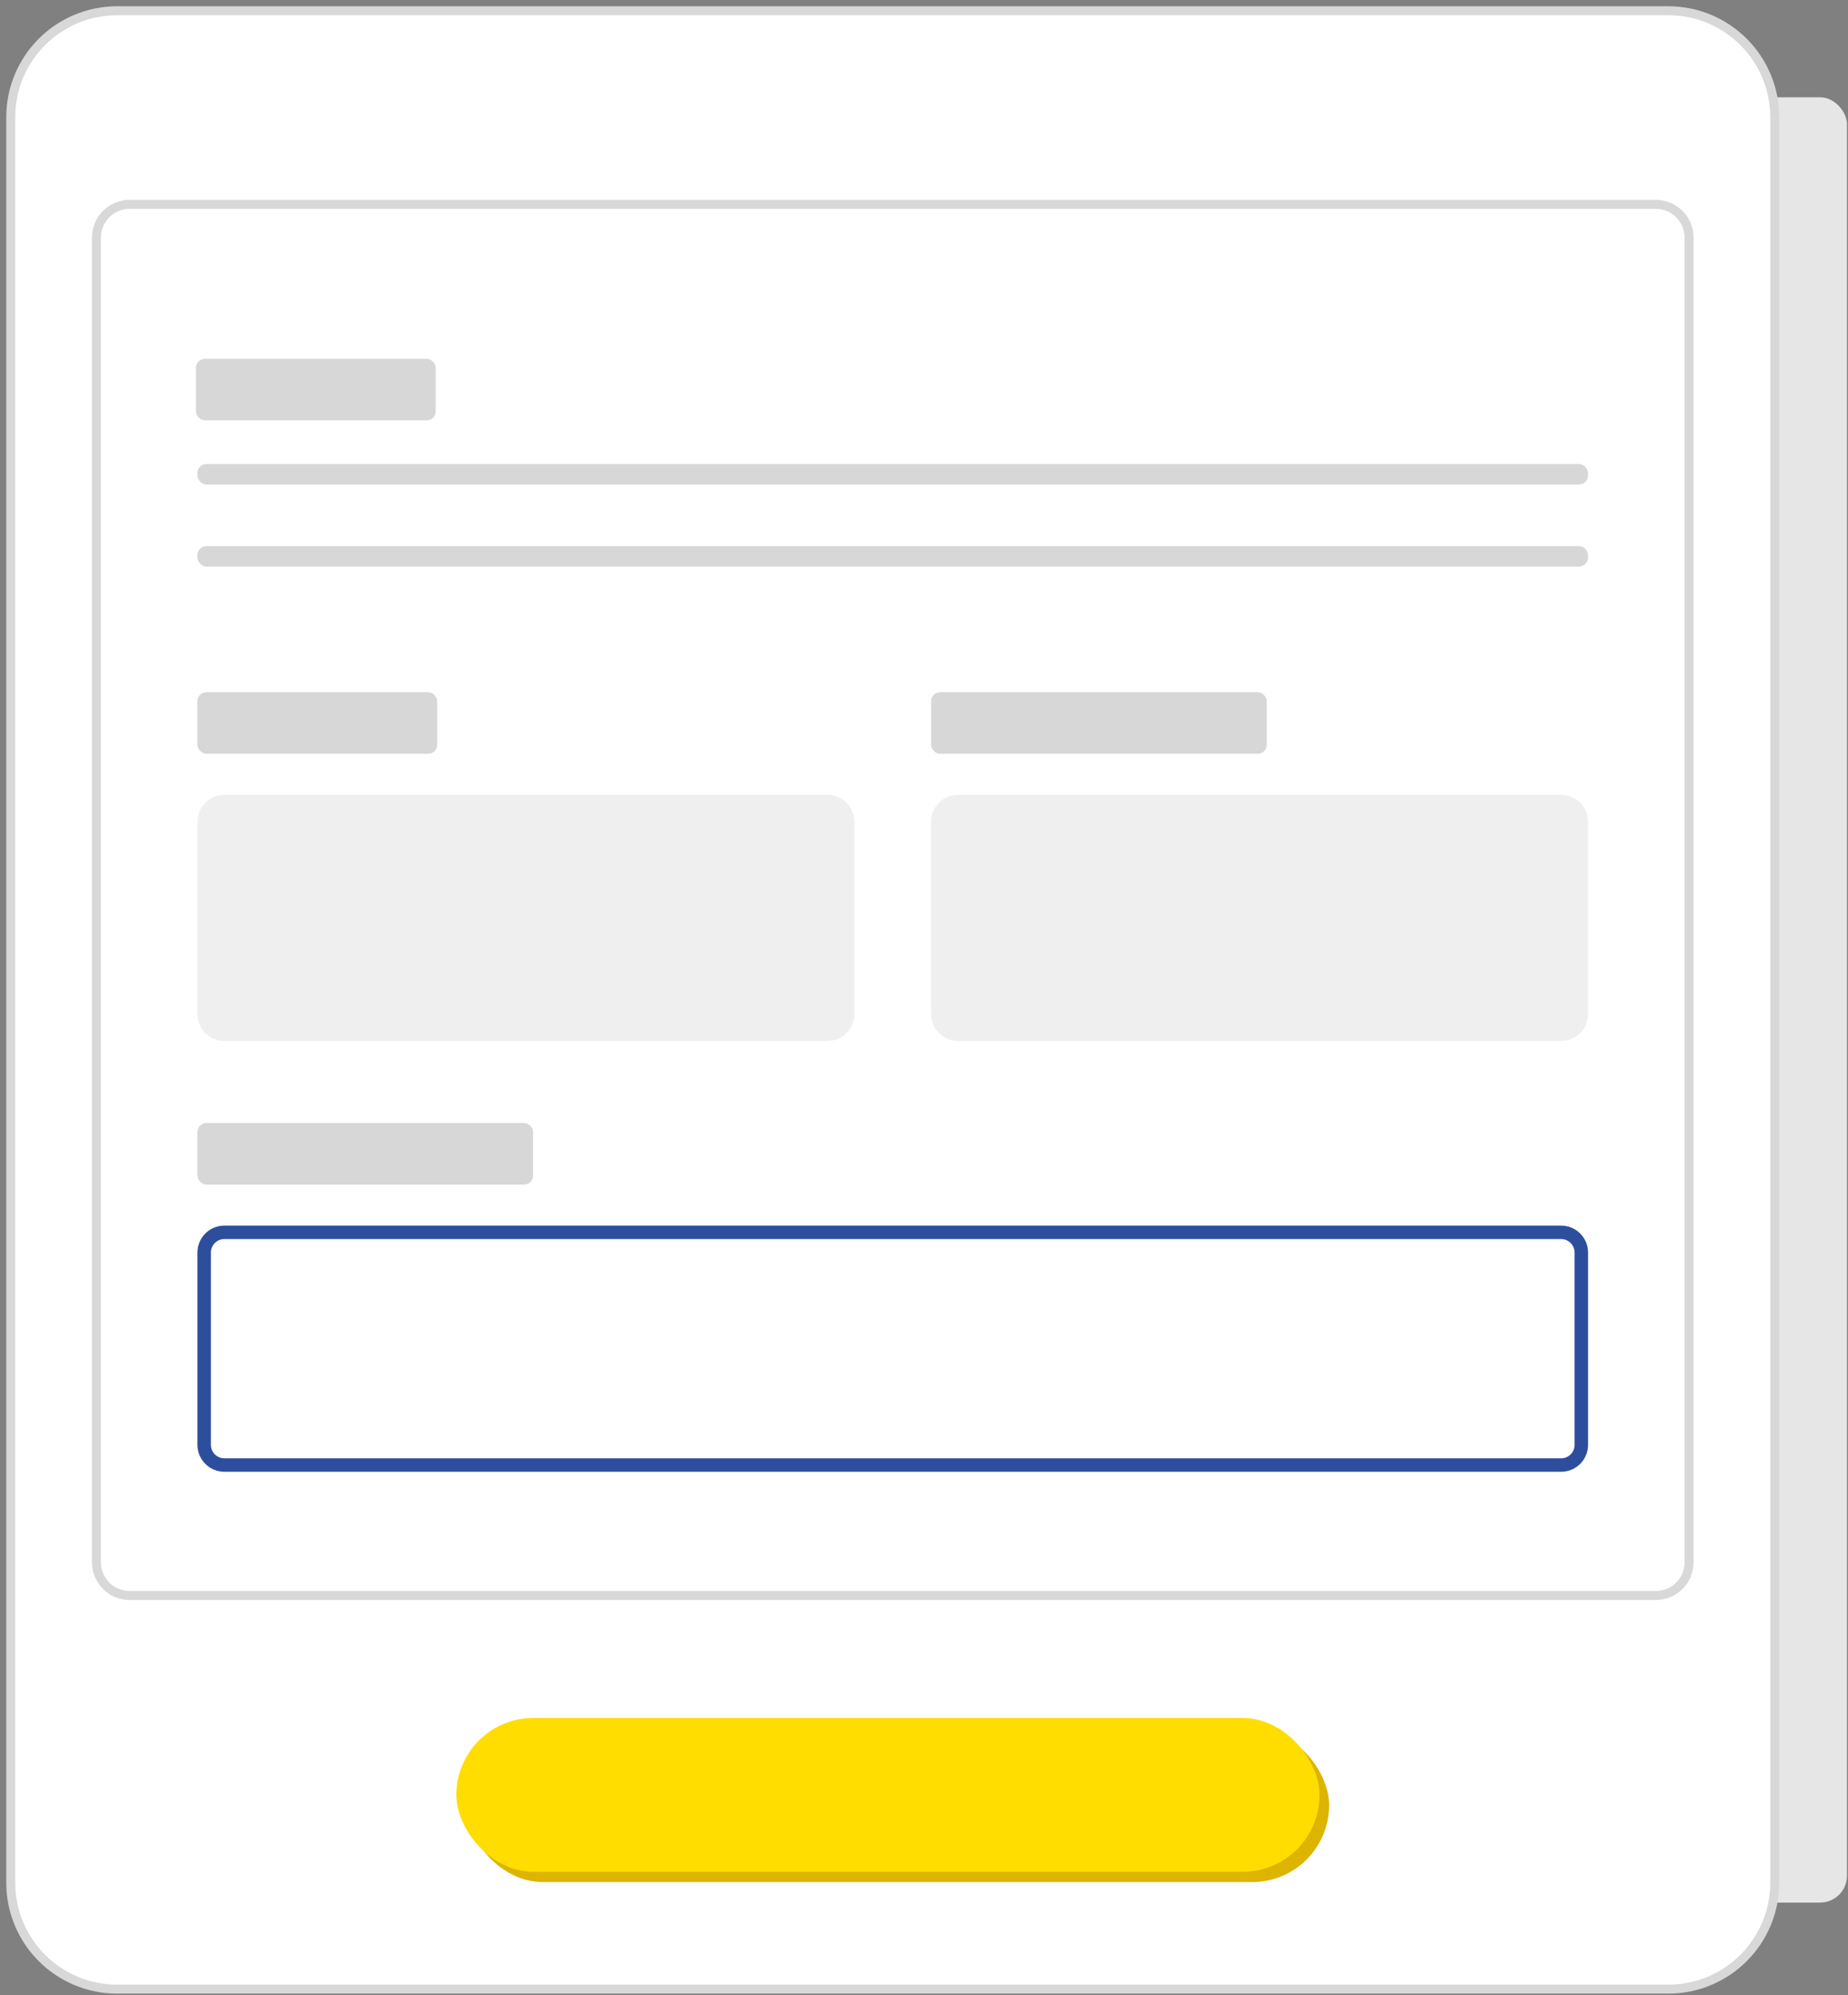
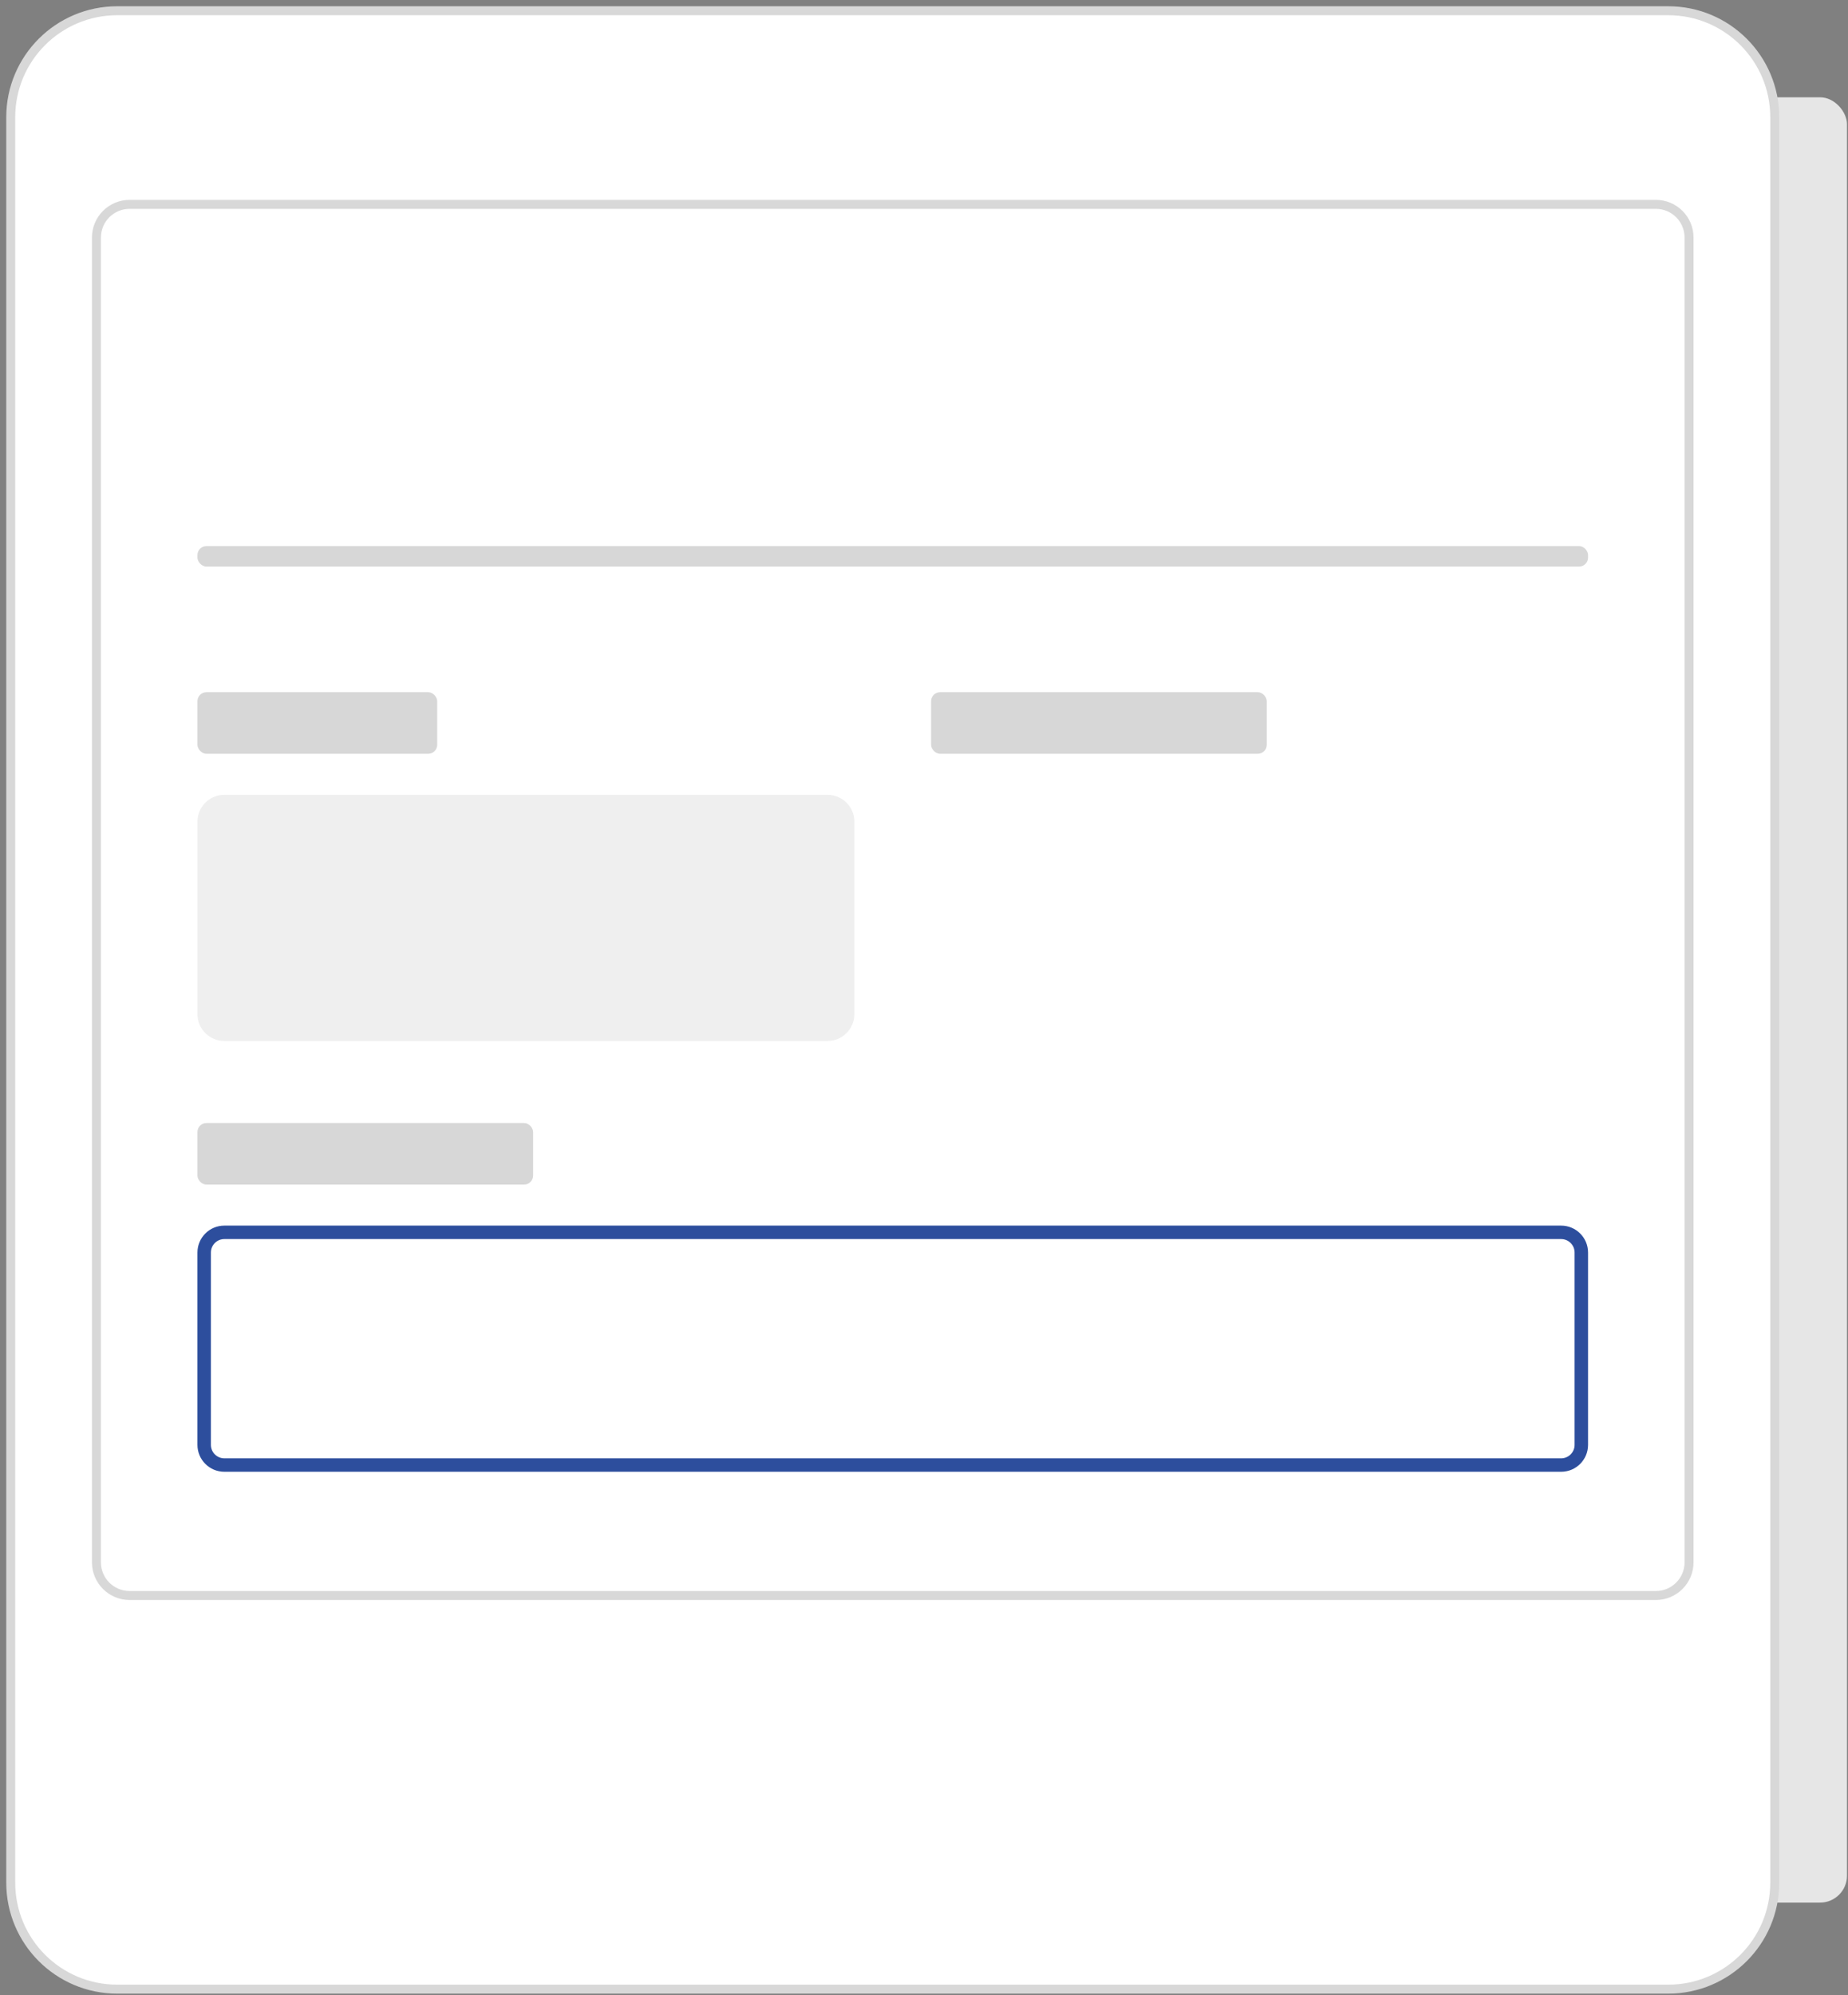
<svg xmlns="http://www.w3.org/2000/svg" width="290px" height="313px" viewBox="0 0 290 313" version="1.1">
  <rect x="0" y="0" width="290" height="313" fill="#808080" stroke="none" />
  <title>Instructional / form</title>
  <g id="Page-1" stroke="none" stroke-width="1" fill="none" fill-rule="evenodd">
    <g id="H2RMO-/-Large" transform="translate(-1018, -2071)">
      <g id="Group" transform="translate(1019, 2072)">
        <g id="Demo" transform="translate(1.389, 1.39)">
          <rect id="Shadow" fill="#E6E6E6" x="12.04" y="12.873" width="275.412" height="283.209" rx="4.224" />
          <path d="M259.412,-0.704 C264.025,-0.704 268.201,1.166 271.224,4.188 C274.247,7.211 276.116,11.387 276.116,16 L276.116,16 L276.116,292.955 C276.116,297.568 274.247,301.744 271.224,304.766 C268.201,307.789 264.025,309.659 259.412,309.659 L259.412,309.659 L16,309.659 C11.387,309.659 7.211,307.789 4.188,304.766 C1.166,301.744 -0.704,297.568 -0.704,292.955 L-0.704,292.955 L-0.704,16 C-0.704,11.387 1.166,7.211 4.188,4.188 C7.211,1.166 11.387,-0.704 16,-0.704 L16,-0.704 Z" id="Window" stroke="#D8D8D8" stroke-width="1.408" fill="#FFFFFF" />
          <g id="CTA" transform="translate(69.229, 267.117)">
-             <rect id="Shadow" fill="#DDB400" x="1.505" y="1.609" width="135.449" height="24.137" rx="12.069" />
-             <rect id="Btn" fill="#FFDD00" x="0" y="0" width="135.449" height="24.137" rx="12.069" />
-           </g>
+             </g>
          <path d="M257.459,29.669 C258.897,29.669 260.2,30.252 261.142,31.194 C262.085,32.137 262.668,33.44 262.668,34.878 L262.668,34.878 L262.668,242.699 C262.668,244.137 262.085,245.44 261.142,246.382 C260.2,247.325 258.897,247.908 257.459,247.908 L257.459,247.908 L17.953,247.908 C16.515,247.908 15.212,247.325 14.27,246.382 C13.327,245.44 12.744,244.137 12.744,242.699 L12.744,242.699 L12.744,34.878 C12.744,33.44 13.327,32.137 14.27,31.194 C15.212,30.252 16.515,29.669 17.953,29.669 L17.953,29.669 Z" id="Container" stroke="#D8D8D8" stroke-width="1.408" fill="#FFFFFF" />
          <path d="M242.594,190.935 C243.468,190.935 244.26,191.289 244.834,191.862 C245.407,192.436 245.762,193.228 245.762,194.103 L245.762,194.103 L245.762,224.274 C245.762,225.149 245.407,225.941 244.834,226.514 C244.26,227.087 243.468,227.442 242.594,227.442 L242.594,227.442 L32.819,227.442 C31.944,227.442 31.152,227.087 30.579,226.514 C30.005,225.941 29.651,225.149 29.651,224.274 L29.651,224.274 L29.651,194.103 C29.651,193.228 30.005,192.436 30.579,191.862 C31.152,191.289 31.944,190.935 32.819,190.935 L32.819,190.935 Z" id="Field" stroke="#2D4E9D" stroke-width="2.112" fill="#FFFFFF" />
          <rect id="Header" fill="#D7D7D7" x="28.595" y="173.787" width="52.674" height="9.655" rx="1.408" />
-           <path d="M147.95,122.295 L242.594,122.295 C244.926,122.295 246.818,124.186 246.818,126.519 L246.818,156.69 C246.818,159.023 244.926,160.914 242.594,160.914 L147.95,160.914 C145.617,160.914 143.726,159.023 143.726,156.69 L143.726,126.519 C143.726,124.186 145.617,122.295 147.95,122.295 Z" id="Field" fill="#EFEFEF" />
          <rect id="Header" fill="#D7D7D7" x="143.726" y="106.203" width="52.674" height="9.655" rx="1.408" />
          <path d="M32.819,122.295 L127.462,122.295 C129.795,122.295 131.686,124.186 131.686,126.519 L131.686,156.69 C131.686,159.023 129.795,160.914 127.462,160.914 L32.819,160.914 C30.486,160.914 28.595,159.023 28.595,156.69 L28.595,126.519 C28.595,124.186 30.486,122.295 32.819,122.295 Z" id="Field" fill="#EFEFEF" />
          <rect id="Header" fill="#D7D7D7" x="28.595" y="106.203" width="37.625" height="9.655" rx="1.408" />
-           <rect id="Header-Copy" fill="#D7D7D7" x="28.358" y="53.901" width="37.625" height="9.655" rx="1.408" />
          <rect id="Text" fill="#D7D7D7" x="28.595" y="83.273" width="218.223" height="3.218" rx="1.408" />
-           <rect id="Text" fill="#D7D7D7" x="28.595" y="70.4" width="218.223" height="3.218" rx="1.408" />
        </g>
      </g>
    </g>
  </g>
</svg>